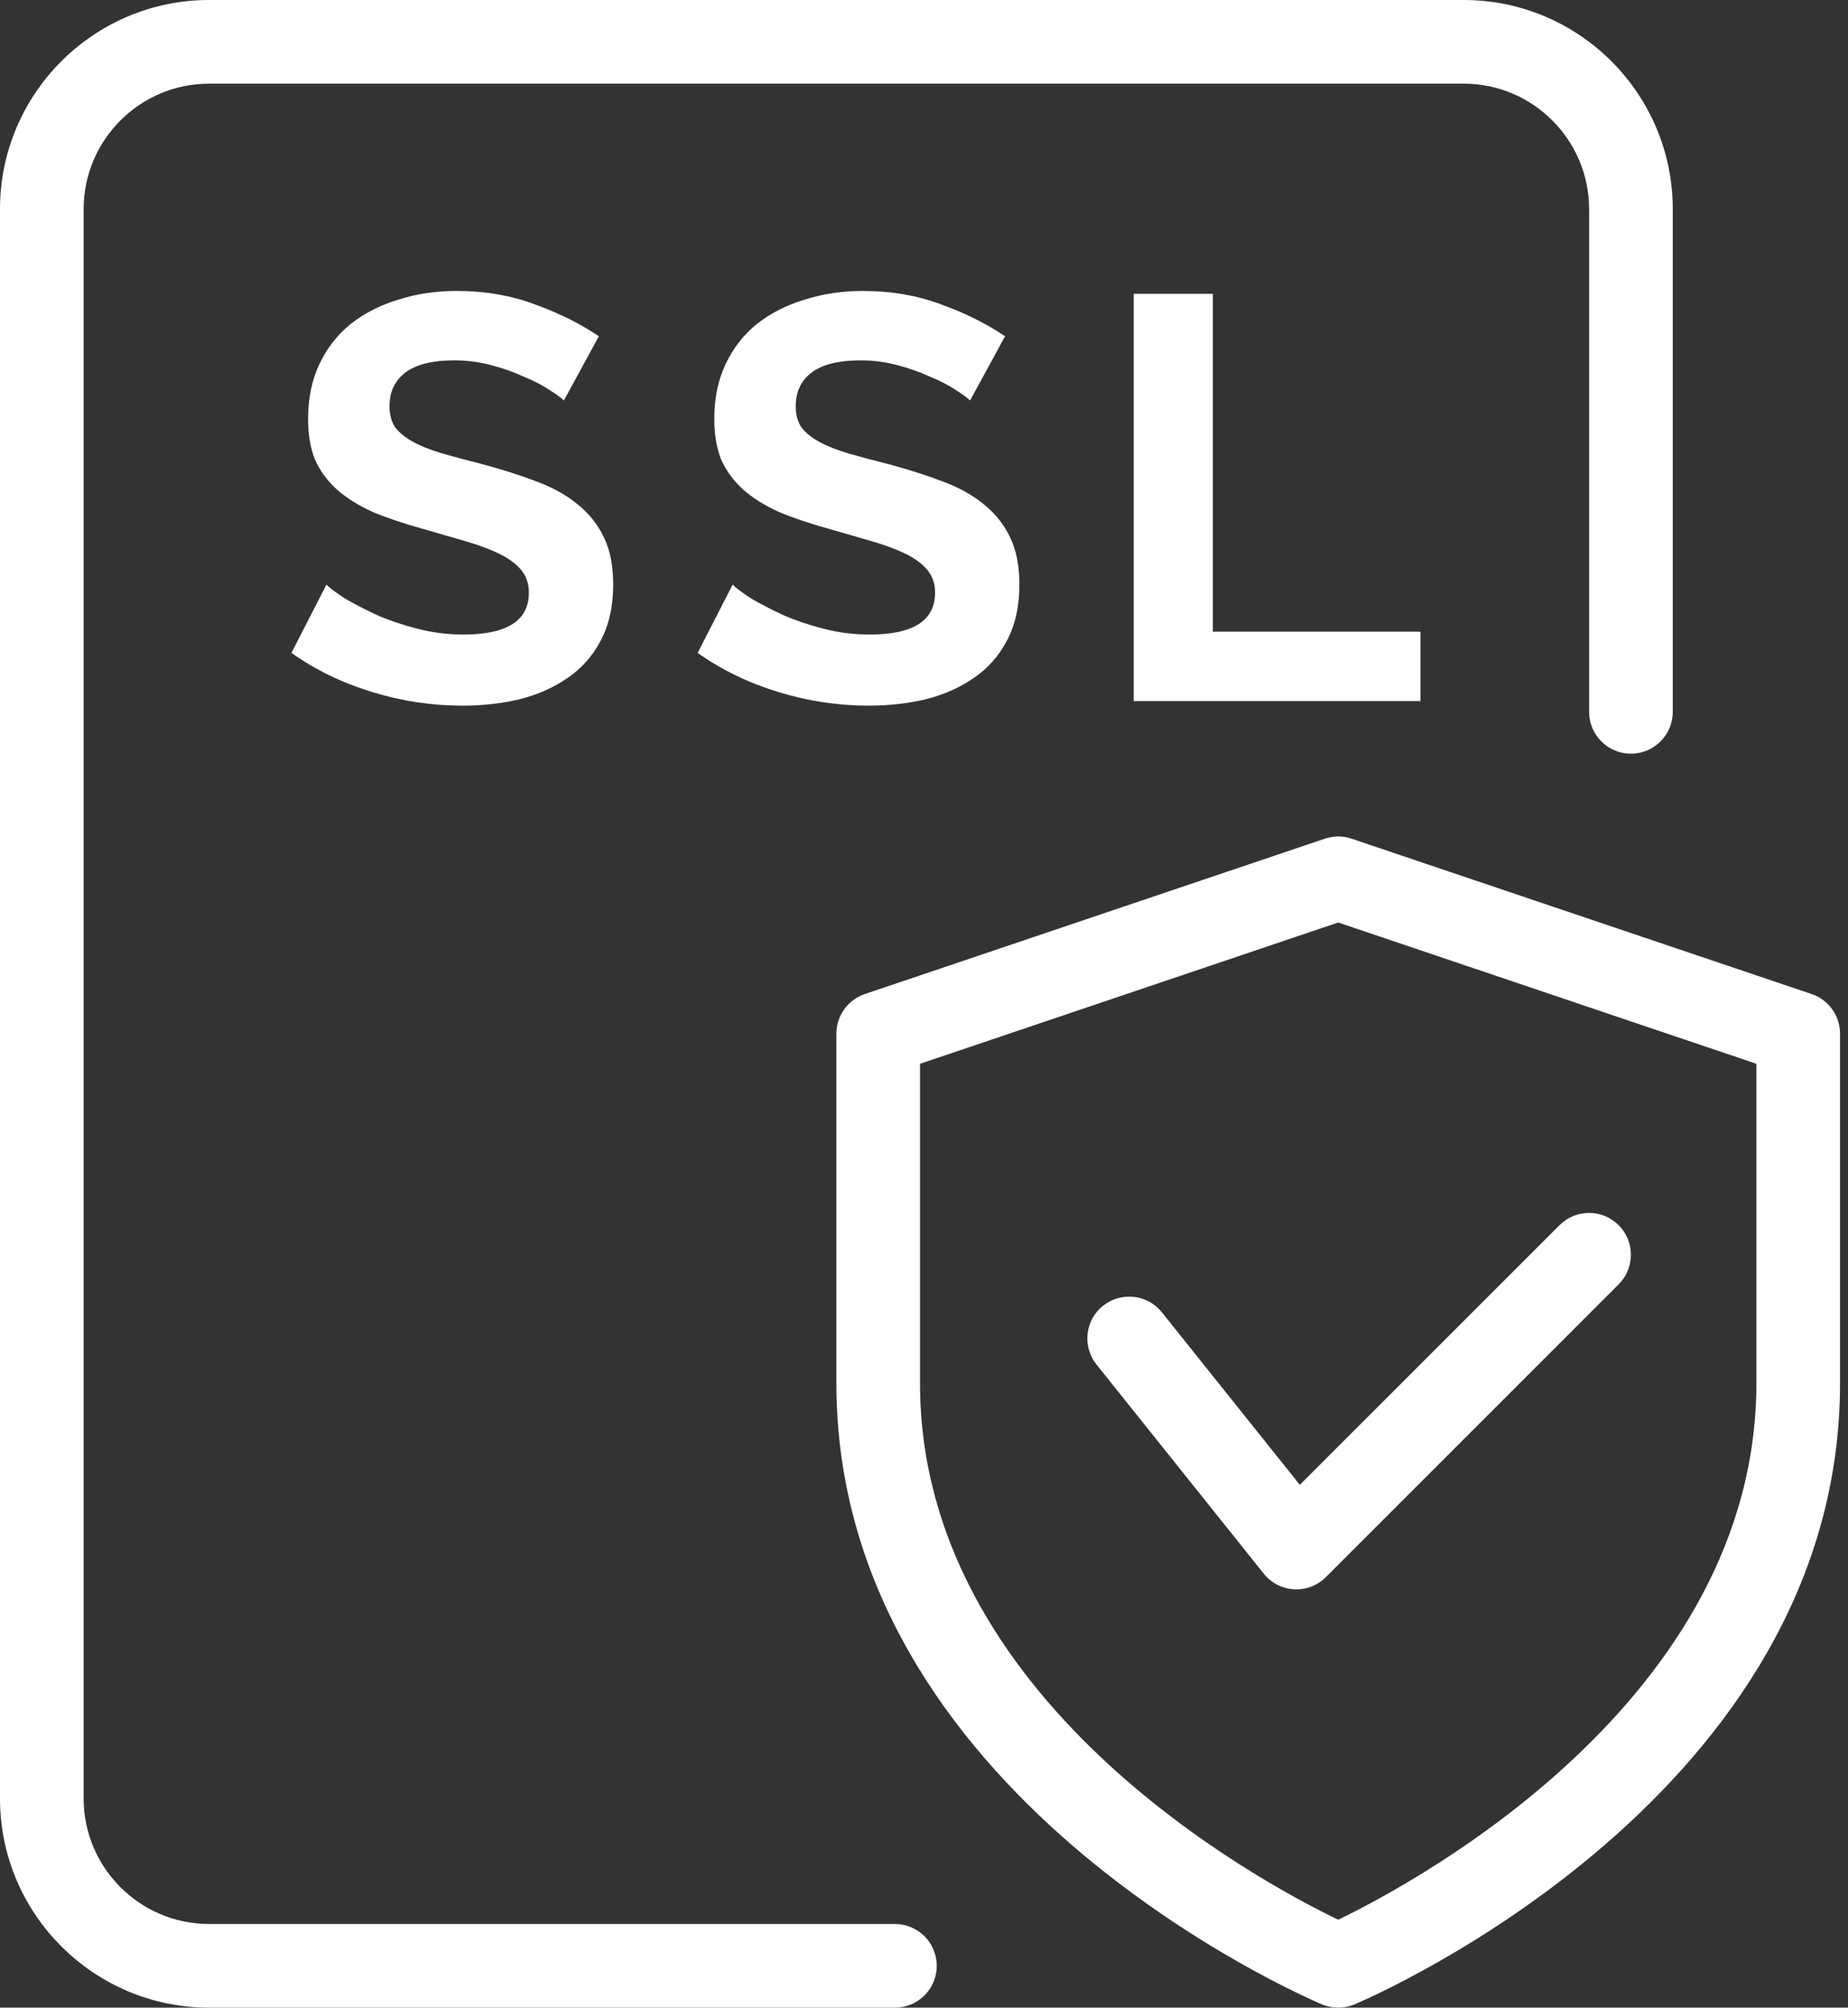
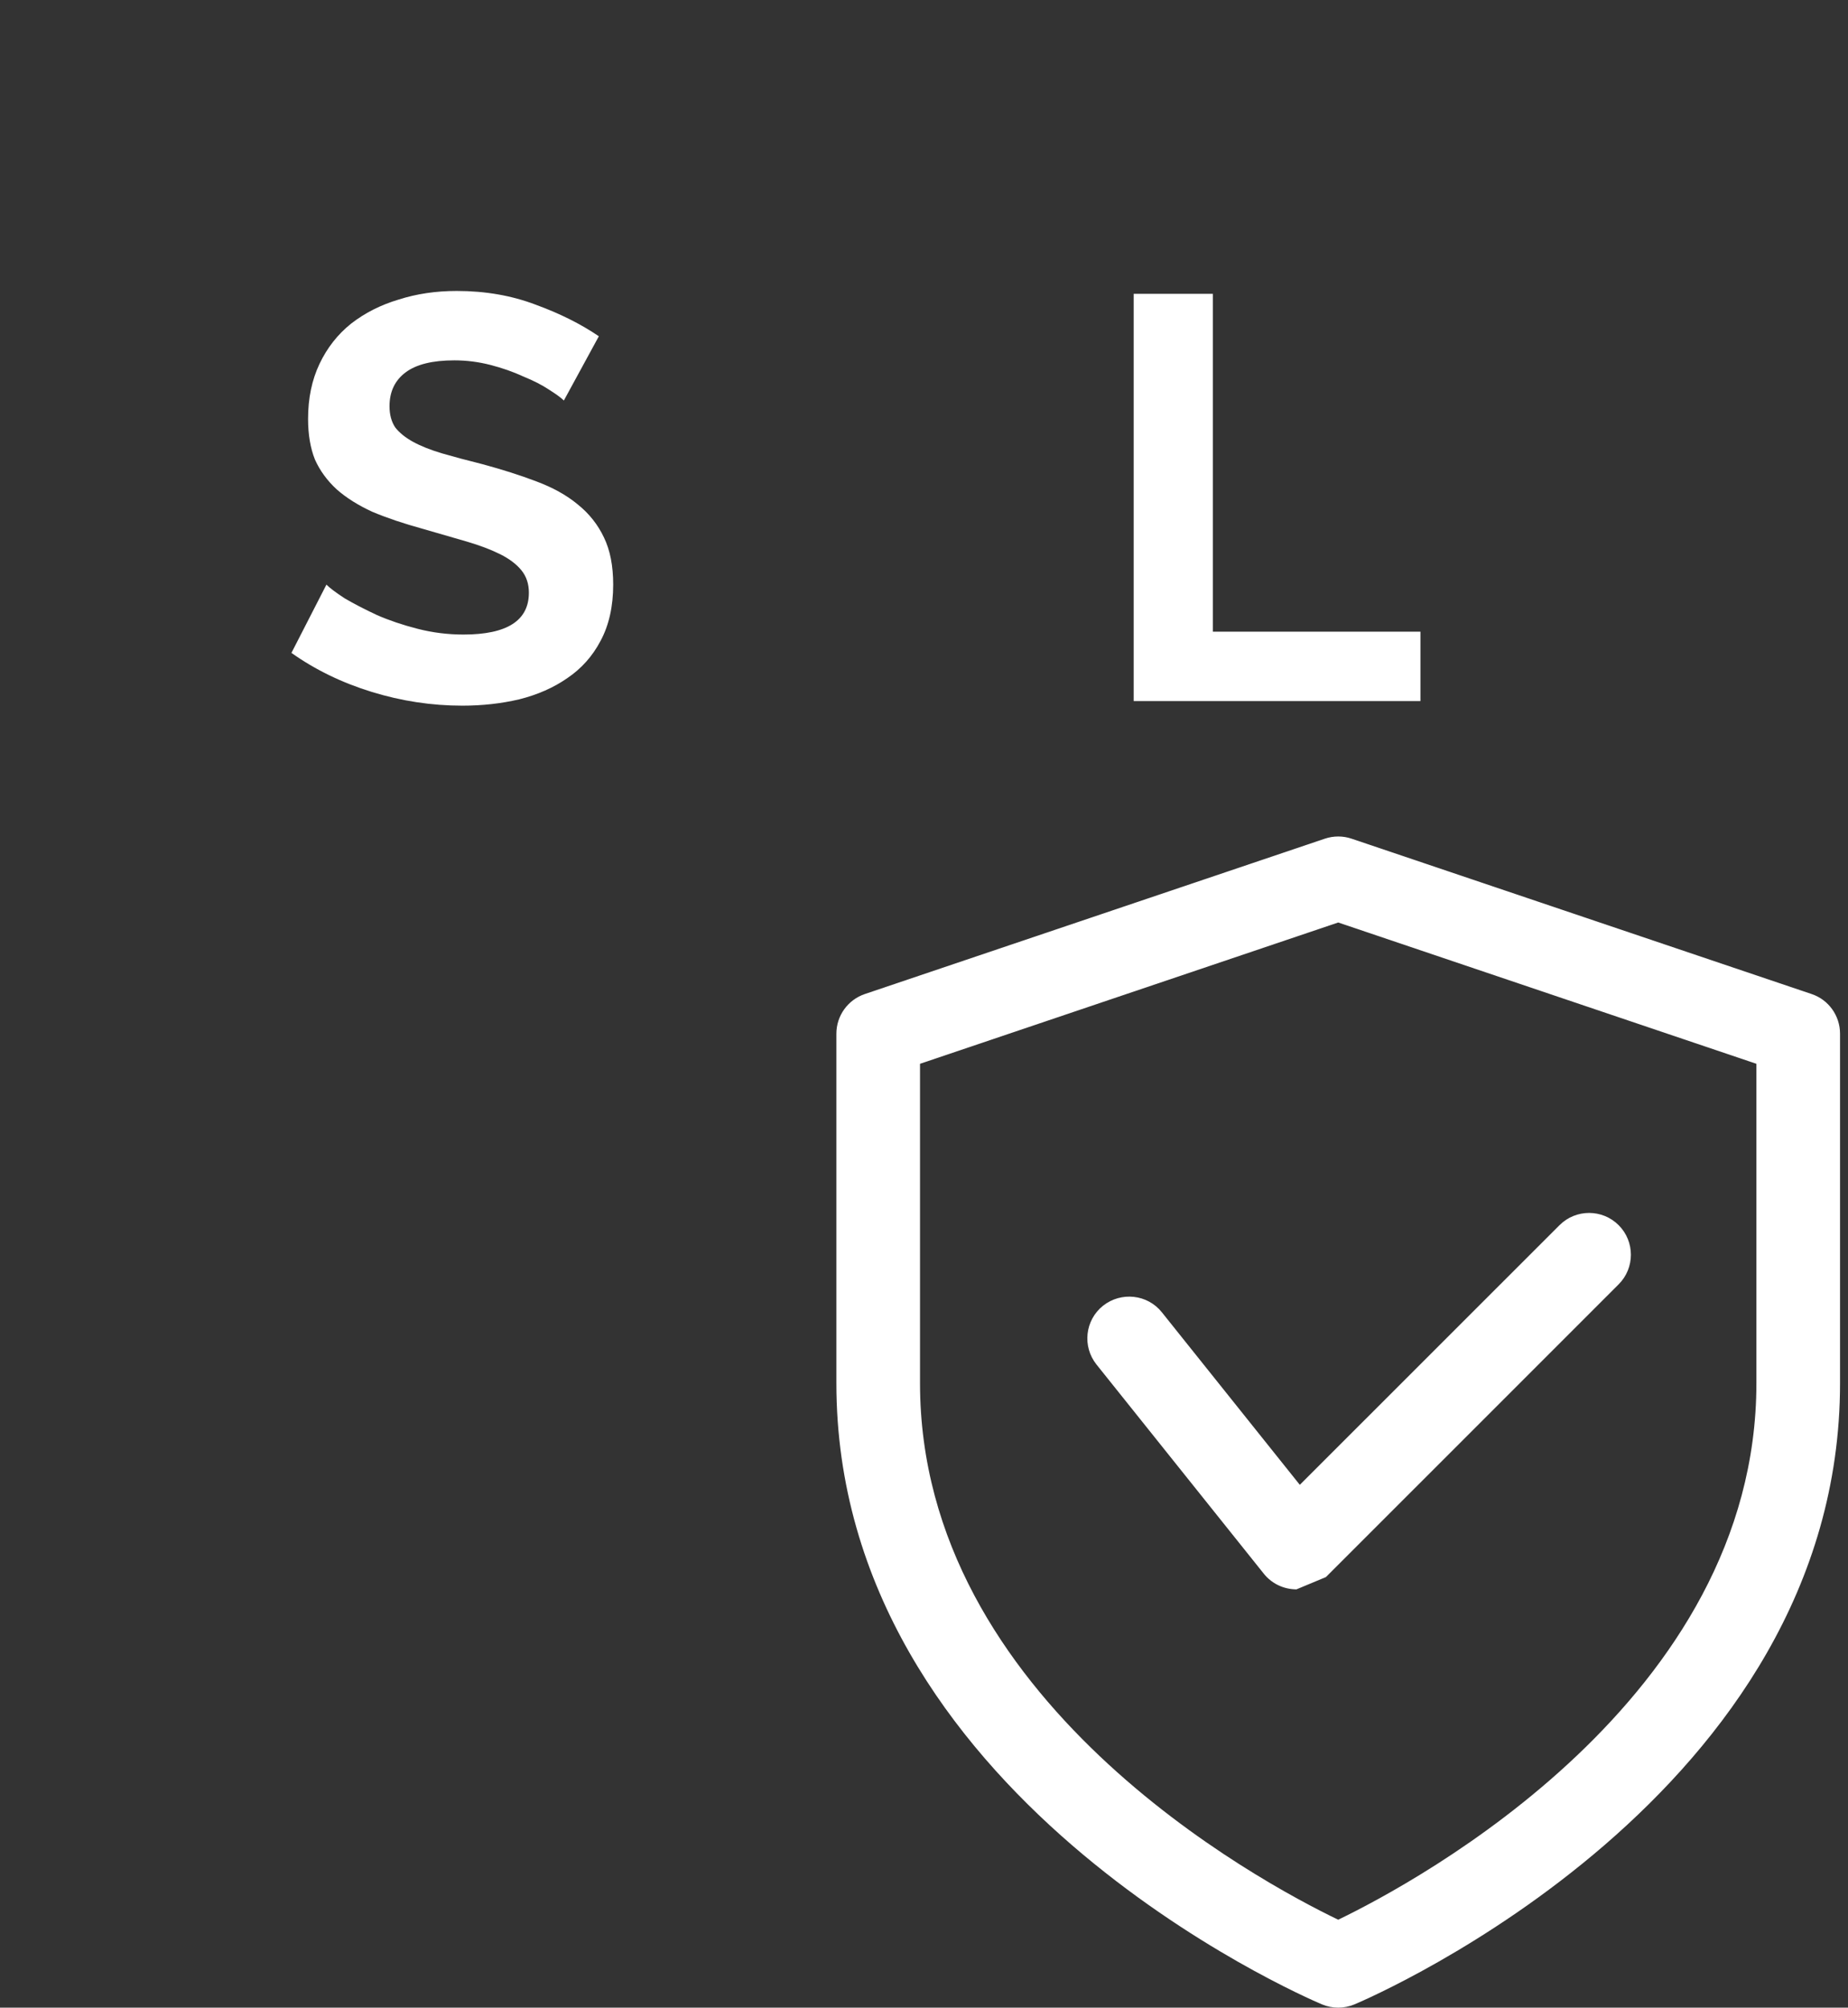
<svg xmlns="http://www.w3.org/2000/svg" width="58" height="63" viewBox="0 0 58 63" fill="none">
  <rect x="0" y="0" width="58" height="63" fill="#333333" stroke="none" />
  <path d="M42 63C41.827 63 41.654 62.966 41.491 62.898C40.866 62.633 26.25 56.317 26.25 43.407V32.437C26.25 31.873 26.61 31.374 27.143 31.193L41.58 26.318C41.853 26.226 42.15 26.226 42.42 26.318L56.858 31.193C57.391 31.371 57.75 31.873 57.75 32.437V43.407C57.75 56.317 43.134 62.633 42.51 62.898C42.347 62.966 42.173 63 42 63ZM28.875 33.382V43.407C28.875 53.34 39.52 59.047 42 60.241C44.478 59.044 55.125 53.314 55.125 43.407V33.382L42 28.948L28.875 33.382Z" fill="white" />
-   <path d="M40.688 49.875C40.664 49.875 40.638 49.875 40.617 49.872C40.242 49.851 39.898 49.675 39.664 49.382L34.414 42.819C33.962 42.252 34.052 41.428 34.619 40.974C35.188 40.525 36.013 40.614 36.464 41.178L40.795 46.594L48.946 38.446C49.458 37.934 50.29 37.934 50.802 38.446C51.314 38.958 51.314 39.79 50.802 40.302L41.614 49.489C41.37 49.736 41.034 49.875 40.688 49.875Z" fill="white" />
-   <path d="M28.087 63H6.562C2.943 63 0 60.057 0 56.438V6.562C0 2.943 2.943 0 6.562 0H45.938C49.557 0 52.5 2.943 52.5 6.562V22.339C52.5 23.063 51.912 23.651 51.188 23.651C50.463 23.651 49.875 23.063 49.875 22.339V6.562C49.875 4.392 48.108 2.625 45.938 2.625H6.562C4.392 2.625 2.625 4.392 2.625 6.562V56.438C2.625 58.608 4.392 60.375 6.562 60.375H28.087C28.812 60.375 29.4 60.963 29.4 61.688C29.4 62.412 28.815 63 28.087 63Z" fill="white" />
+   <path d="M40.688 49.875C40.664 49.875 40.638 49.875 40.617 49.872C40.242 49.851 39.898 49.675 39.664 49.382L34.414 42.819C33.962 42.252 34.052 41.428 34.619 40.974C35.188 40.525 36.013 40.614 36.464 41.178L40.795 46.594L48.946 38.446C49.458 37.934 50.29 37.934 50.802 38.446C51.314 38.958 51.314 39.79 50.802 40.302L41.614 49.489Z" fill="white" />
  <path d="M17.697 12.568C17.613 12.484 17.457 12.37 17.229 12.226C17.013 12.082 16.743 11.944 16.419 11.812C16.107 11.668 15.765 11.548 15.393 11.452C15.021 11.356 14.643 11.308 14.259 11.308C13.575 11.308 13.065 11.434 12.729 11.686C12.393 11.938 12.225 12.292 12.225 12.748C12.225 13.012 12.285 13.234 12.405 13.414C12.537 13.582 12.723 13.732 12.963 13.864C13.203 13.996 13.503 14.116 13.863 14.224C14.235 14.332 14.661 14.446 15.141 14.566C15.765 14.734 16.329 14.914 16.833 15.106C17.349 15.298 17.781 15.538 18.129 15.826C18.489 16.114 18.765 16.462 18.957 16.87C19.149 17.266 19.245 17.758 19.245 18.346C19.245 19.03 19.113 19.618 18.849 20.11C18.597 20.59 18.249 20.98 17.805 21.28C17.373 21.58 16.869 21.802 16.293 21.946C15.729 22.078 15.135 22.144 14.511 22.144C13.551 22.144 12.603 22 11.667 21.712C10.731 21.424 9.891 21.016 9.147 20.488L10.245 18.346C10.353 18.454 10.545 18.598 10.821 18.778C11.109 18.946 11.445 19.12 11.829 19.3C12.213 19.468 12.639 19.612 13.107 19.732C13.575 19.852 14.055 19.912 14.547 19.912C15.915 19.912 16.599 19.474 16.599 18.598C16.599 18.322 16.521 18.088 16.365 17.896C16.209 17.704 15.987 17.536 15.699 17.392C15.411 17.248 15.063 17.116 14.655 16.996C14.247 16.876 13.791 16.744 13.287 16.6C12.675 16.432 12.141 16.252 11.685 16.06C11.241 15.856 10.869 15.622 10.569 15.358C10.269 15.082 10.041 14.77 9.885 14.422C9.741 14.062 9.669 13.636 9.669 13.144C9.669 12.496 9.789 11.92 10.029 11.416C10.269 10.912 10.599 10.492 11.019 10.156C11.451 9.82 11.949 9.568 12.513 9.4C13.077 9.22 13.683 9.13 14.331 9.13C15.231 9.13 16.059 9.274 16.815 9.562C17.571 9.838 18.231 10.168 18.795 10.552L17.697 12.568Z" fill="white" />
-   <path d="M30.446 12.568C30.362 12.484 30.206 12.37 29.978 12.226C29.762 12.082 29.492 11.944 29.168 11.812C28.856 11.668 28.514 11.548 28.142 11.452C27.77 11.356 27.392 11.308 27.008 11.308C26.324 11.308 25.814 11.434 25.478 11.686C25.142 11.938 24.974 12.292 24.974 12.748C24.974 13.012 25.034 13.234 25.154 13.414C25.286 13.582 25.472 13.732 25.712 13.864C25.952 13.996 26.252 14.116 26.612 14.224C26.984 14.332 27.41 14.446 27.89 14.566C28.514 14.734 29.078 14.914 29.582 15.106C30.098 15.298 30.53 15.538 30.878 15.826C31.238 16.114 31.514 16.462 31.706 16.87C31.898 17.266 31.994 17.758 31.994 18.346C31.994 19.03 31.862 19.618 31.598 20.11C31.346 20.59 30.998 20.98 30.554 21.28C30.122 21.58 29.618 21.802 29.042 21.946C28.478 22.078 27.884 22.144 27.26 22.144C26.3 22.144 25.352 22 24.416 21.712C23.48 21.424 22.64 21.016 21.896 20.488L22.994 18.346C23.102 18.454 23.294 18.598 23.57 18.778C23.858 18.946 24.194 19.12 24.578 19.3C24.962 19.468 25.388 19.612 25.856 19.732C26.324 19.852 26.804 19.912 27.296 19.912C28.664 19.912 29.348 19.474 29.348 18.598C29.348 18.322 29.27 18.088 29.114 17.896C28.958 17.704 28.736 17.536 28.448 17.392C28.16 17.248 27.812 17.116 27.404 16.996C26.996 16.876 26.54 16.744 26.036 16.6C25.424 16.432 24.89 16.252 24.434 16.06C23.99 15.856 23.618 15.622 23.318 15.358C23.018 15.082 22.79 14.77 22.634 14.422C22.49 14.062 22.418 13.636 22.418 13.144C22.418 12.496 22.538 11.92 22.778 11.416C23.018 10.912 23.348 10.492 23.768 10.156C24.2 9.82 24.698 9.568 25.262 9.4C25.826 9.22 26.432 9.13 27.08 9.13C27.98 9.13 28.808 9.274 29.564 9.562C30.32 9.838 30.98 10.168 31.544 10.552L30.446 12.568Z" fill="white" />
  <path d="M35.581 22V9.22H38.065V19.822H44.581V22H35.581Z" fill="white" />
</svg>